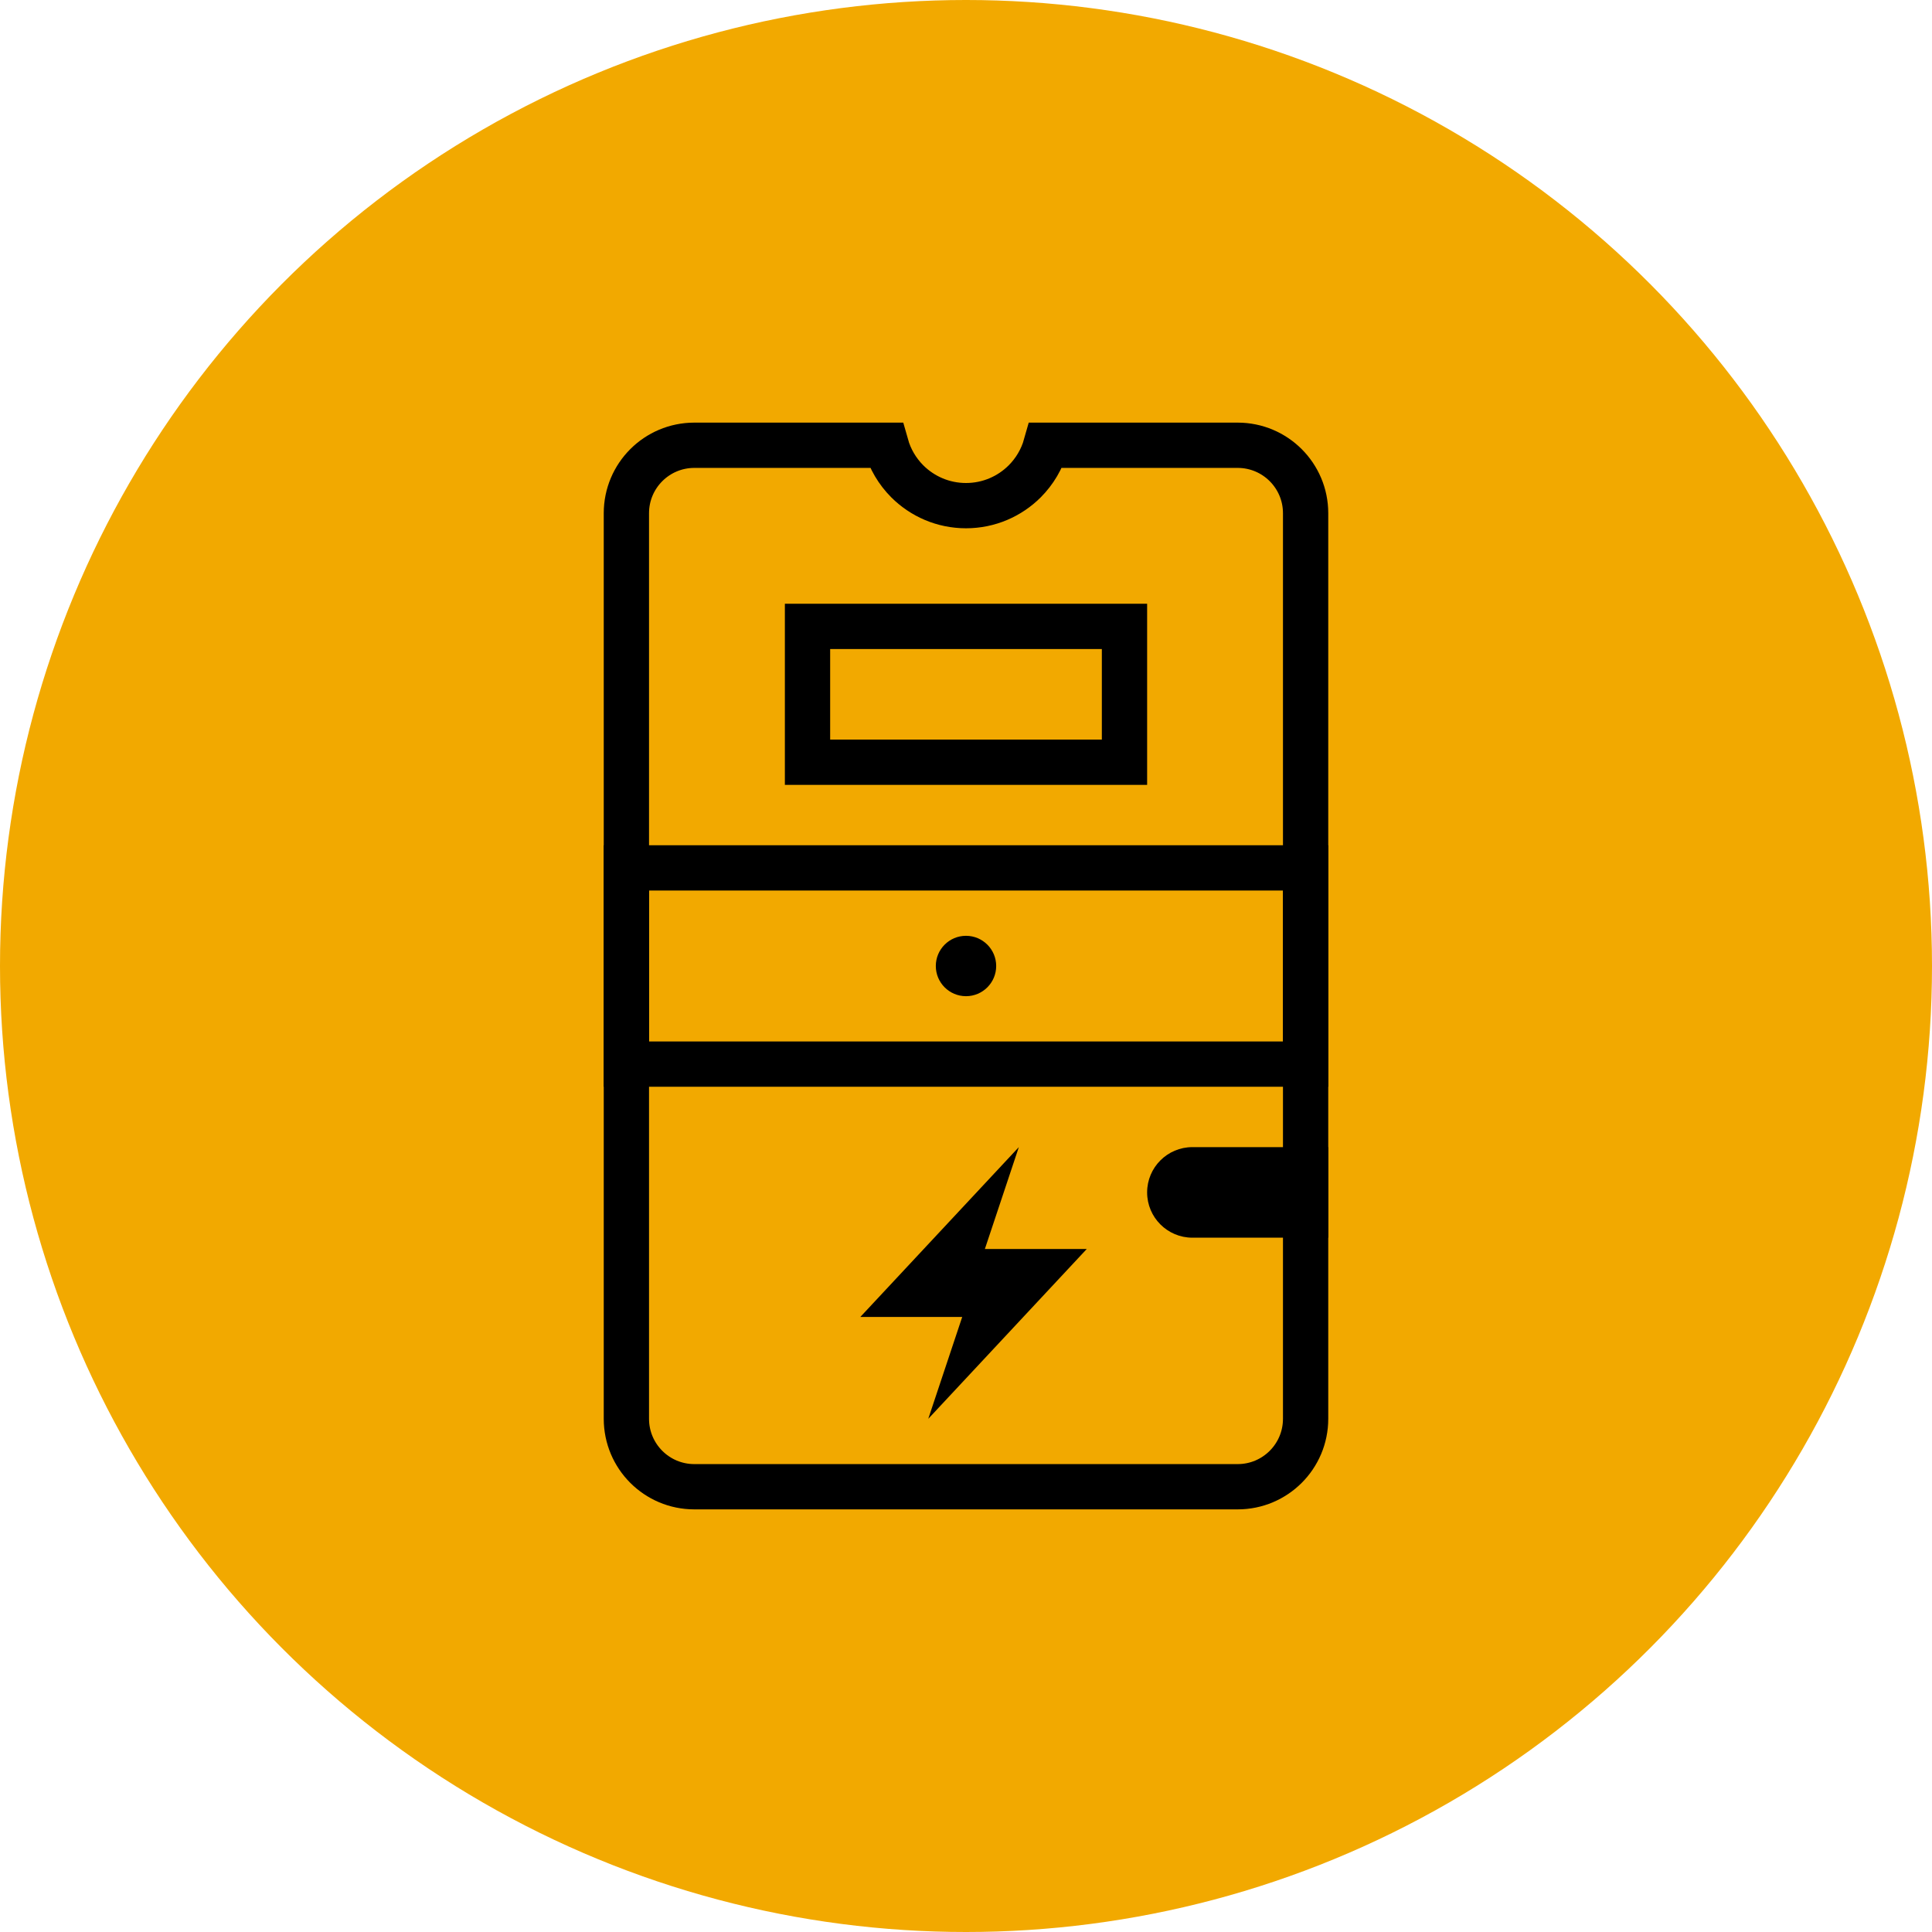
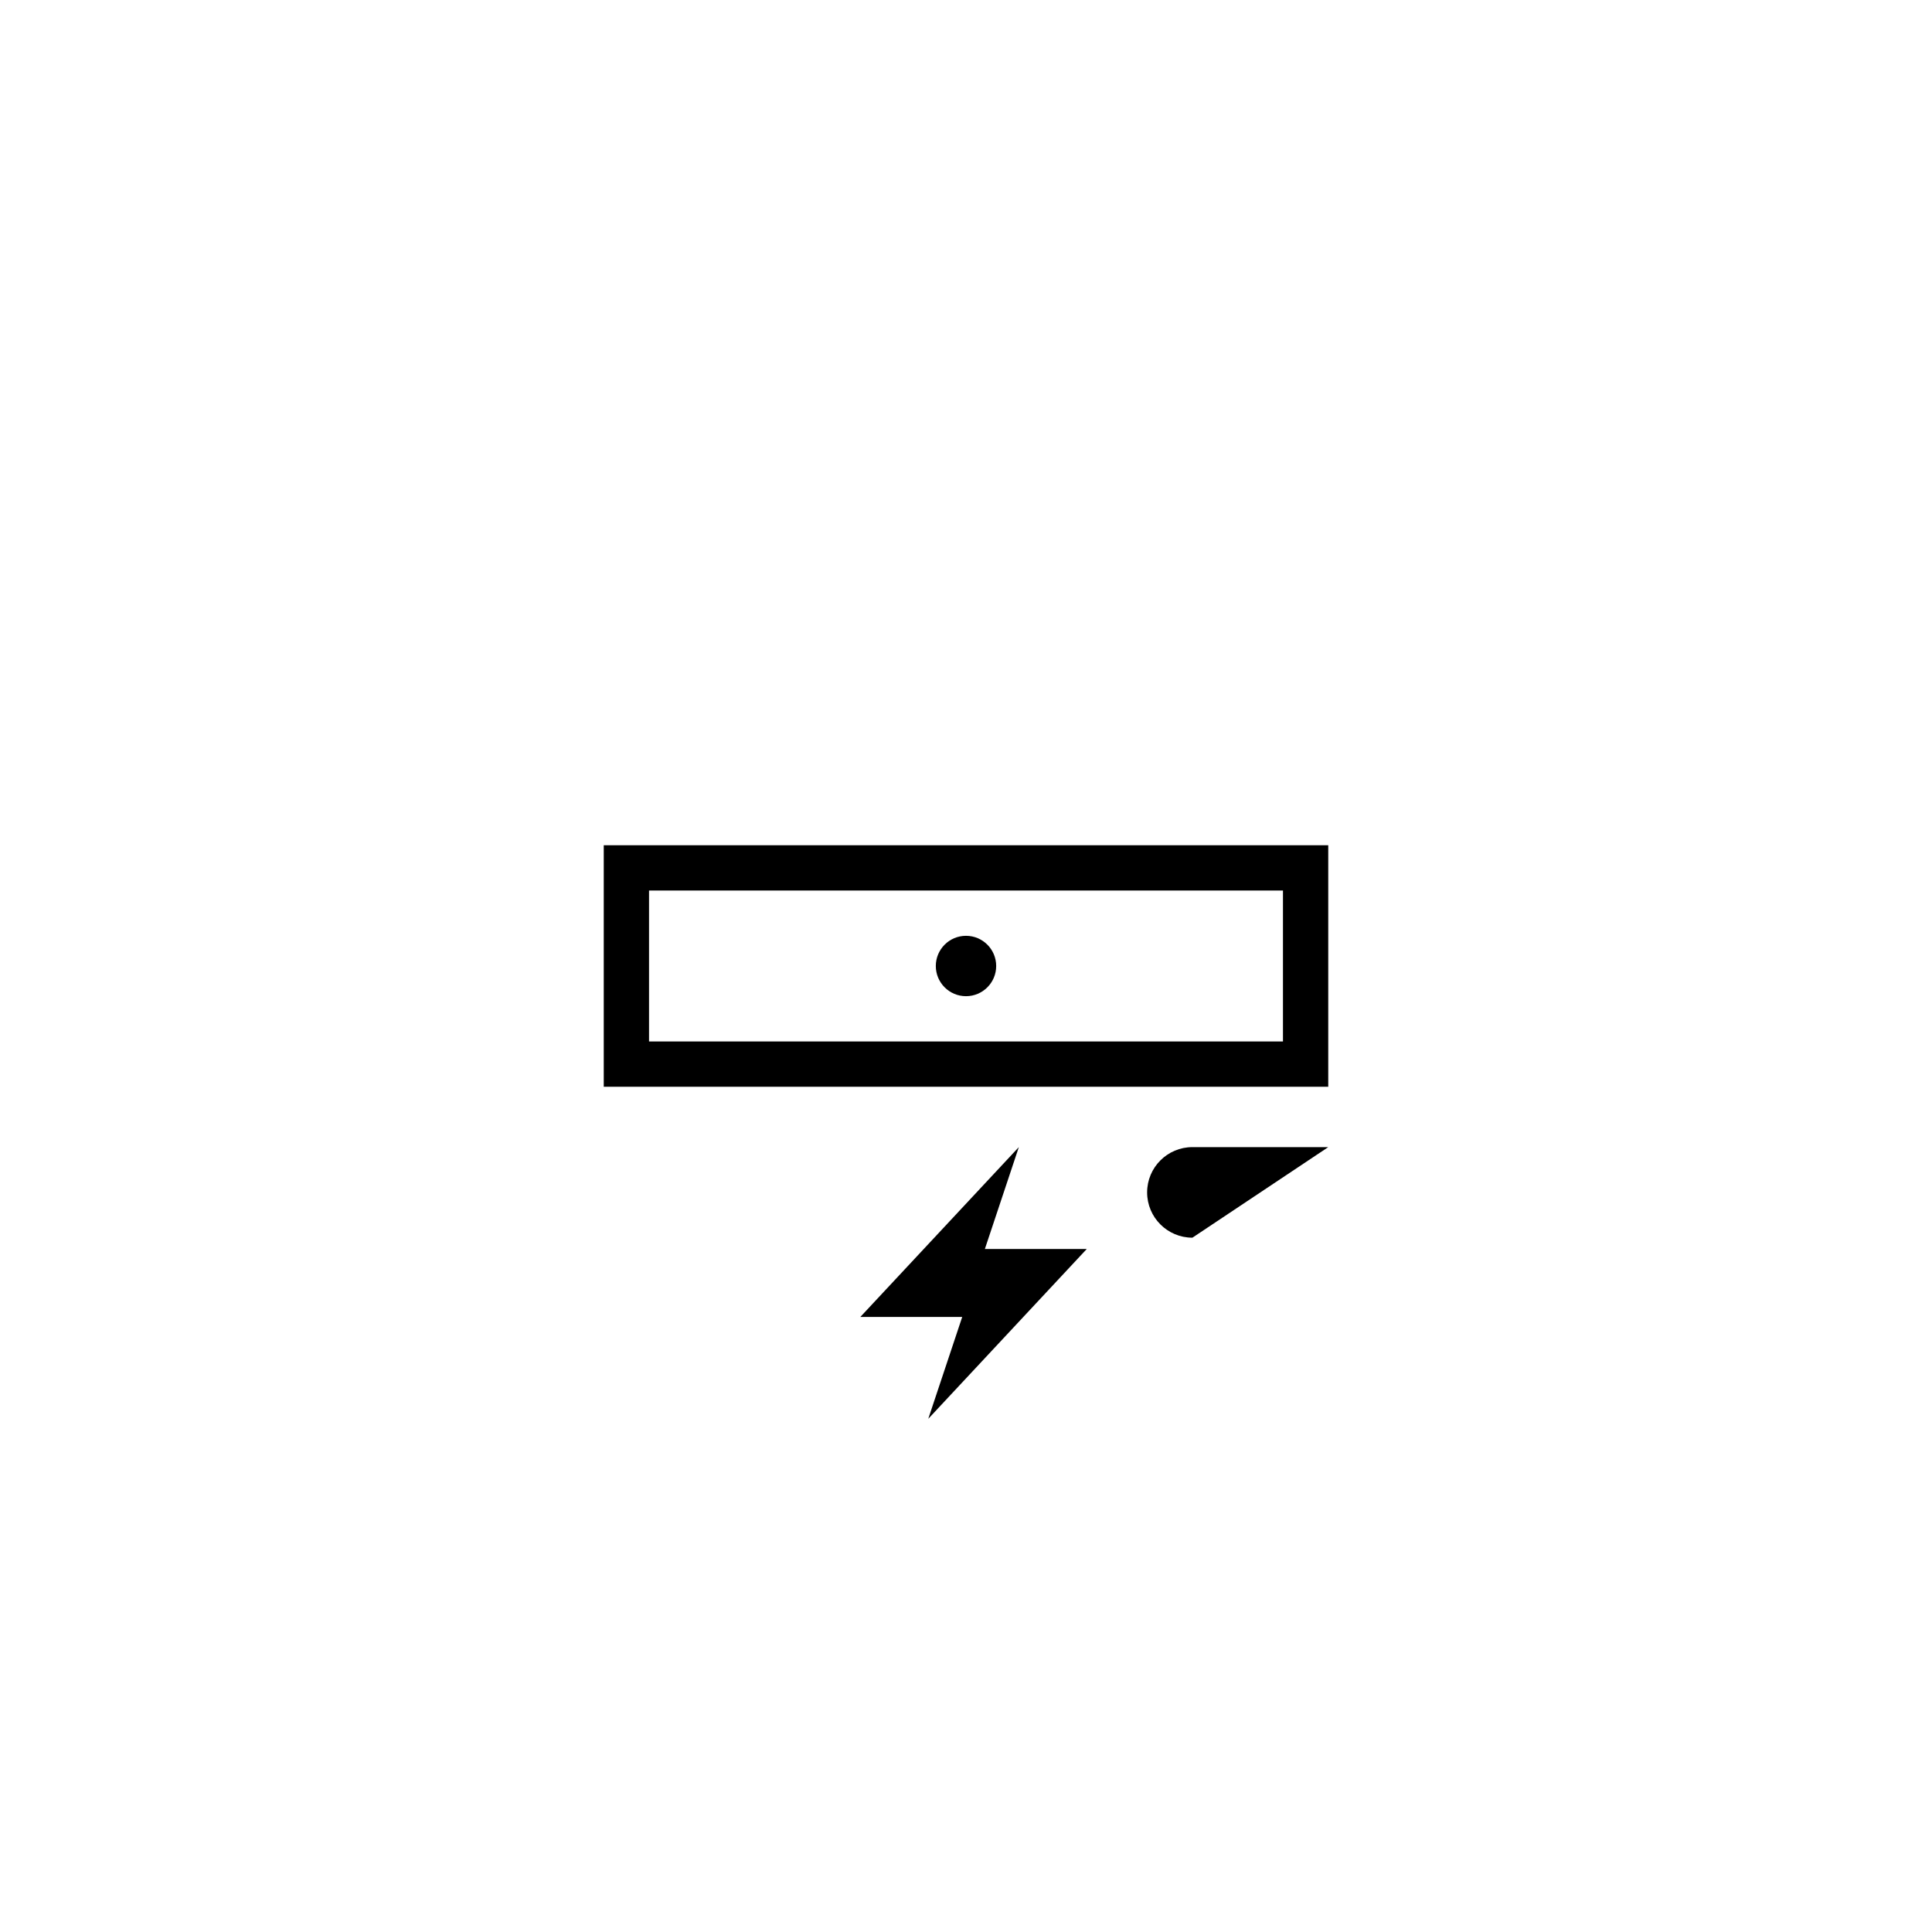
<svg xmlns="http://www.w3.org/2000/svg" width="64px" height="64px" viewBox="0 0 64 64" version="1.1">
  <title>icon-elmatare.svg</title>
  <g id="icon-elmatare.svg" stroke="none" stroke-width="1" fill="none" fill-rule="evenodd">
-     <circle id="Oval-orange" fill="#F2A900" cx="32" cy="32" r="32" />
-     <path d="M34.646,14.75 L41,14.75 C41.621,14.75 42.184,15.002 42.591,15.409 C42.998,15.816 43.25,16.379 43.25,17 L43.25,47 C43.25,47.621 42.998,48.184 42.591,48.591 C42.184,48.998 41.621,49.25 41,49.25 L23,49.25 C22.379,49.25 21.816,48.998 21.409,48.591 C21.002,48.184 20.75,47.621 20.75,47 L20.75,17 C20.75,16.379 21.002,15.816 21.409,15.409 C21.816,15.002 22.379,14.75 23,14.75 L29.354,14.75 C29.483,15.208 29.728,15.617 30.055,15.945 C30.553,16.442 31.241,16.75 32,16.75 C32.759,16.75 33.447,16.442 33.945,15.945 C34.272,15.617 34.517,15.208 34.646,14.75 Z" id="frame" stroke="#000000" stroke-width="1.5" />
-     <path d="M39.5,38 L44,38 L44,38 L44,41 L39.5,41 C38.672,41 38,40.328 38,39.5 C38,38.672 38.672,38 39.5,38 Z" id="Han" fill="#000000" />
-     <rect id="Rectangle1" stroke="#000000" stroke-width="1.5" x="26.75" y="20.75" width="10.5" height="4.5" />
+     <path d="M39.5,38 L44,38 L44,38 L39.5,41 C38.672,41 38,40.328 38,39.5 C38,38.672 38.672,38 39.5,38 Z" id="Han" fill="#000000" />
    <rect id="Rectangle2" stroke="#000000" stroke-width="1.5" x="20.75" y="28.75" width="22.5" height="6.5" />
    <circle id="Oval1" fill="#000000" cx="32" cy="32" r="1" />
    <polygon id="power" fill="#000000" fill-rule="nonzero" points="30.75 47 31.875 43.625 28.5 43.625 33.75 38 32.625 41.375 36 41.375" />
  </g>
</svg>